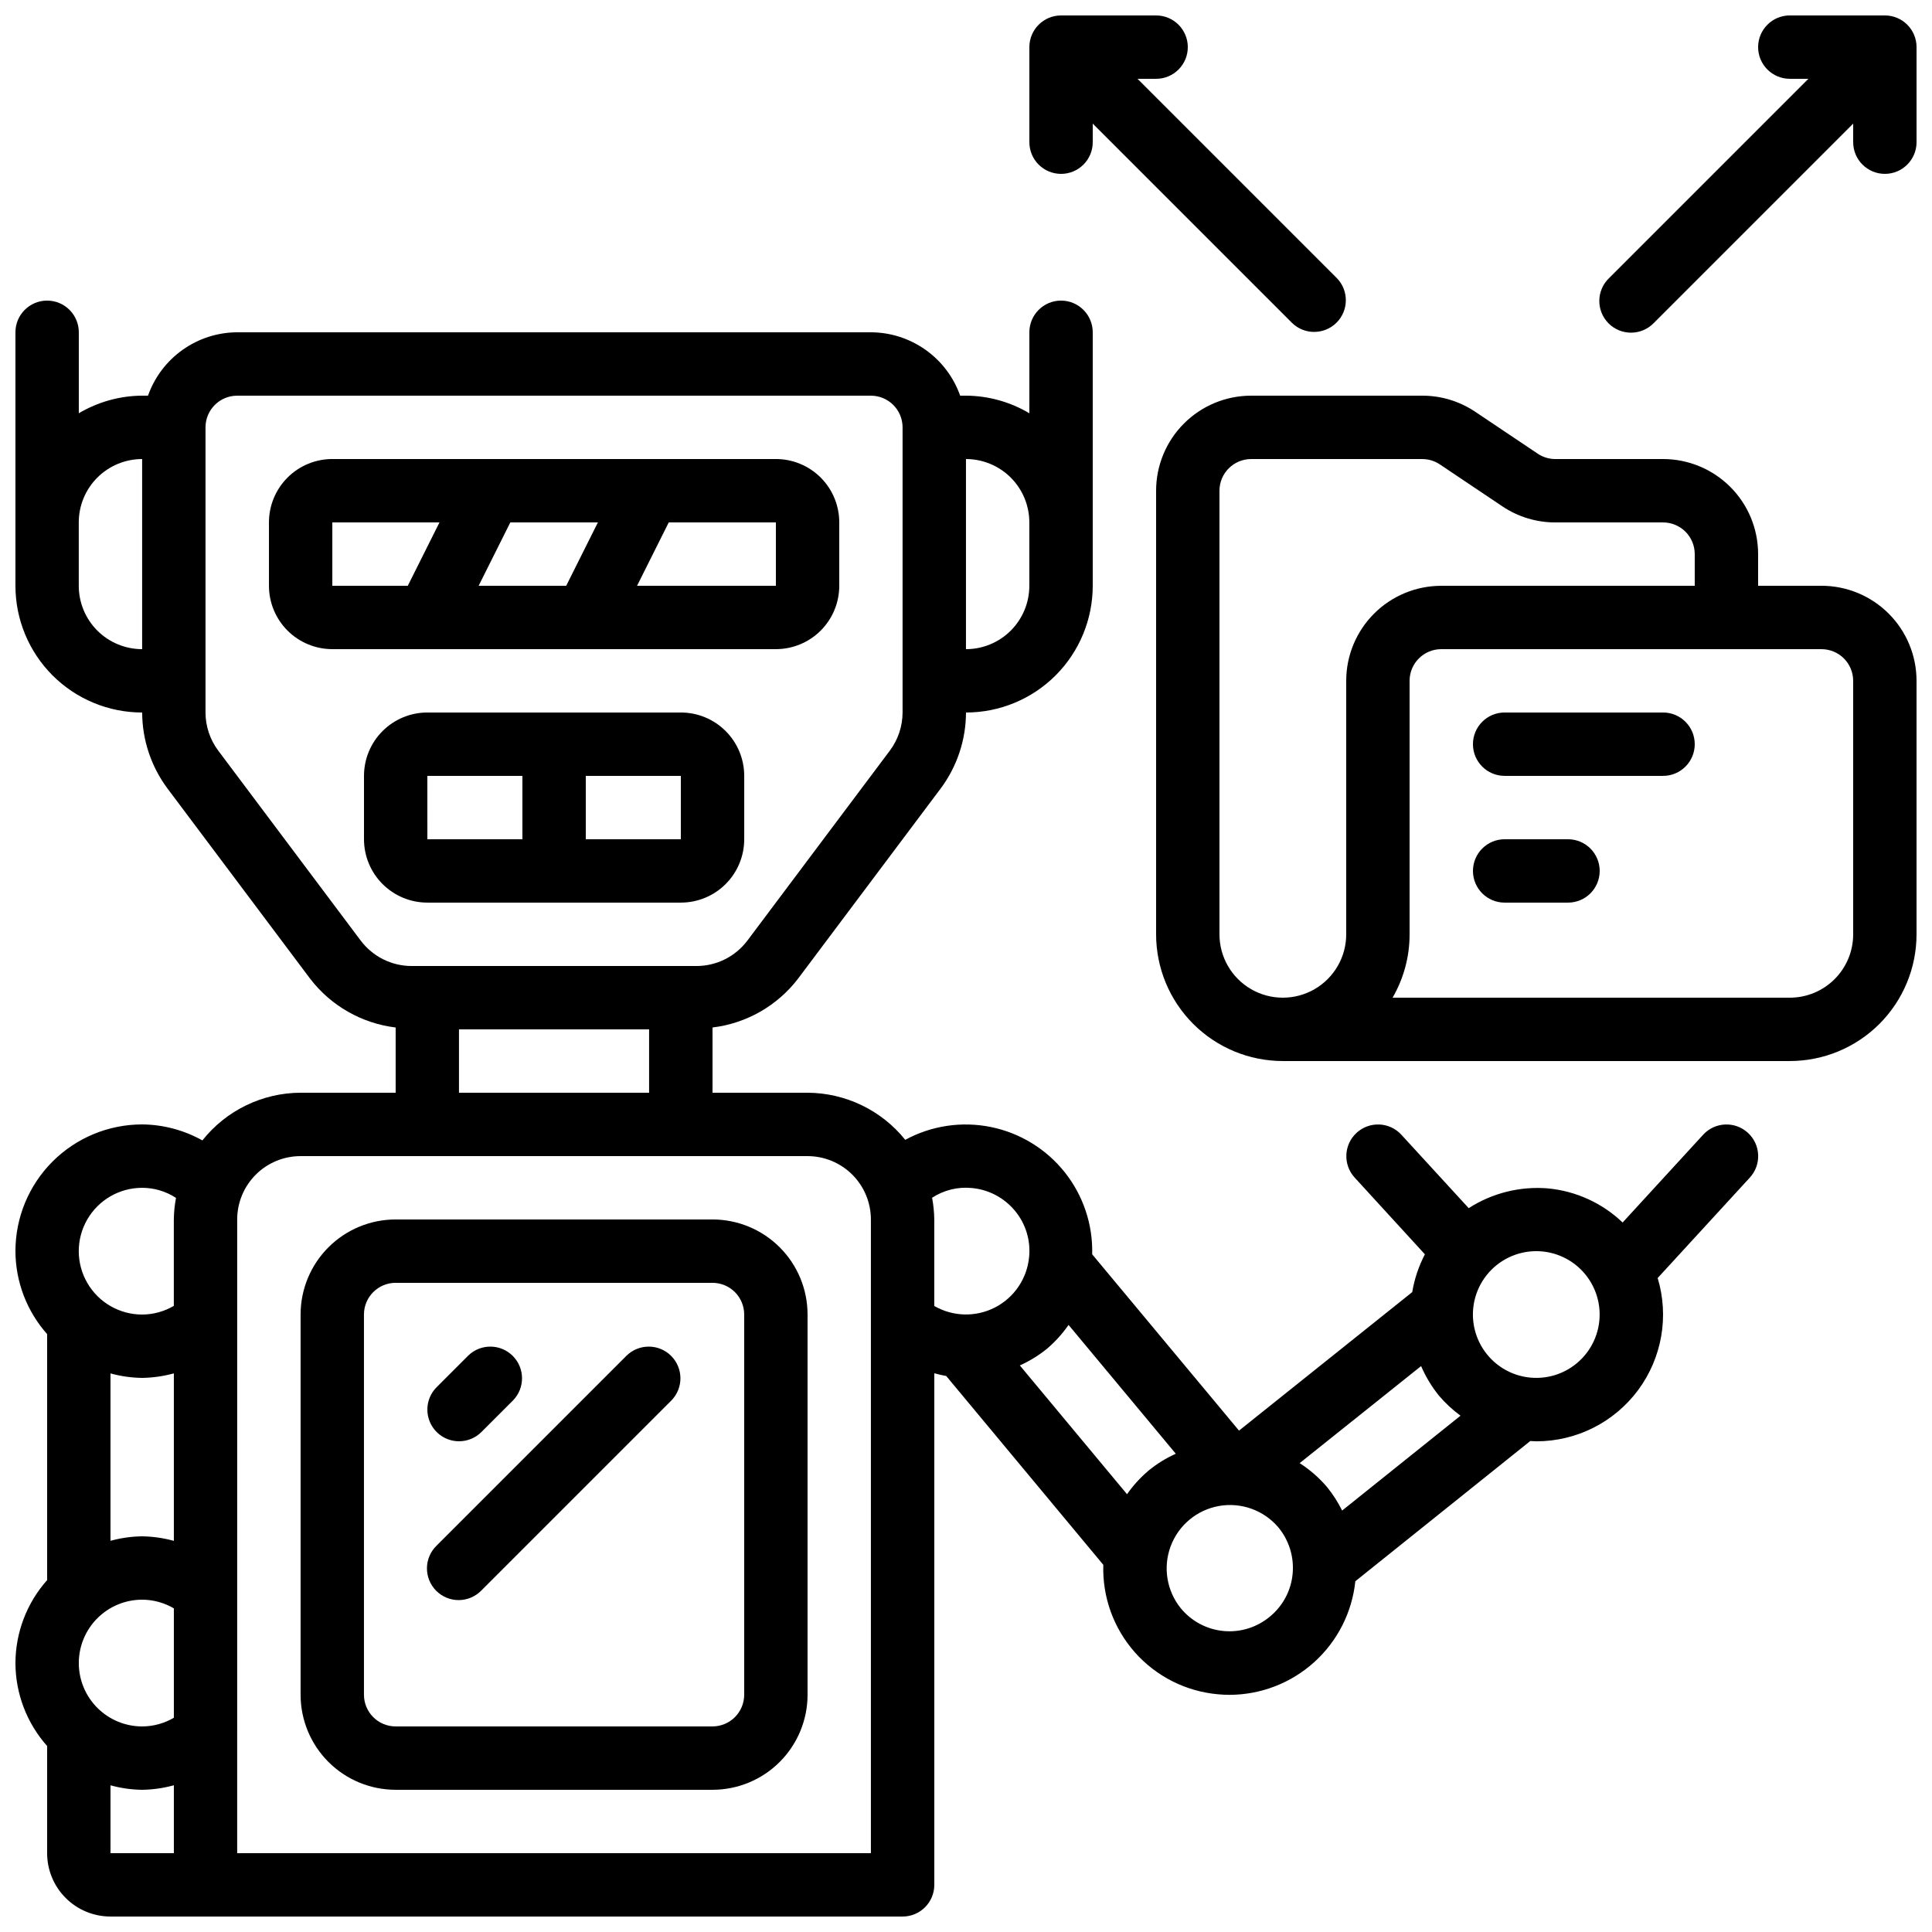
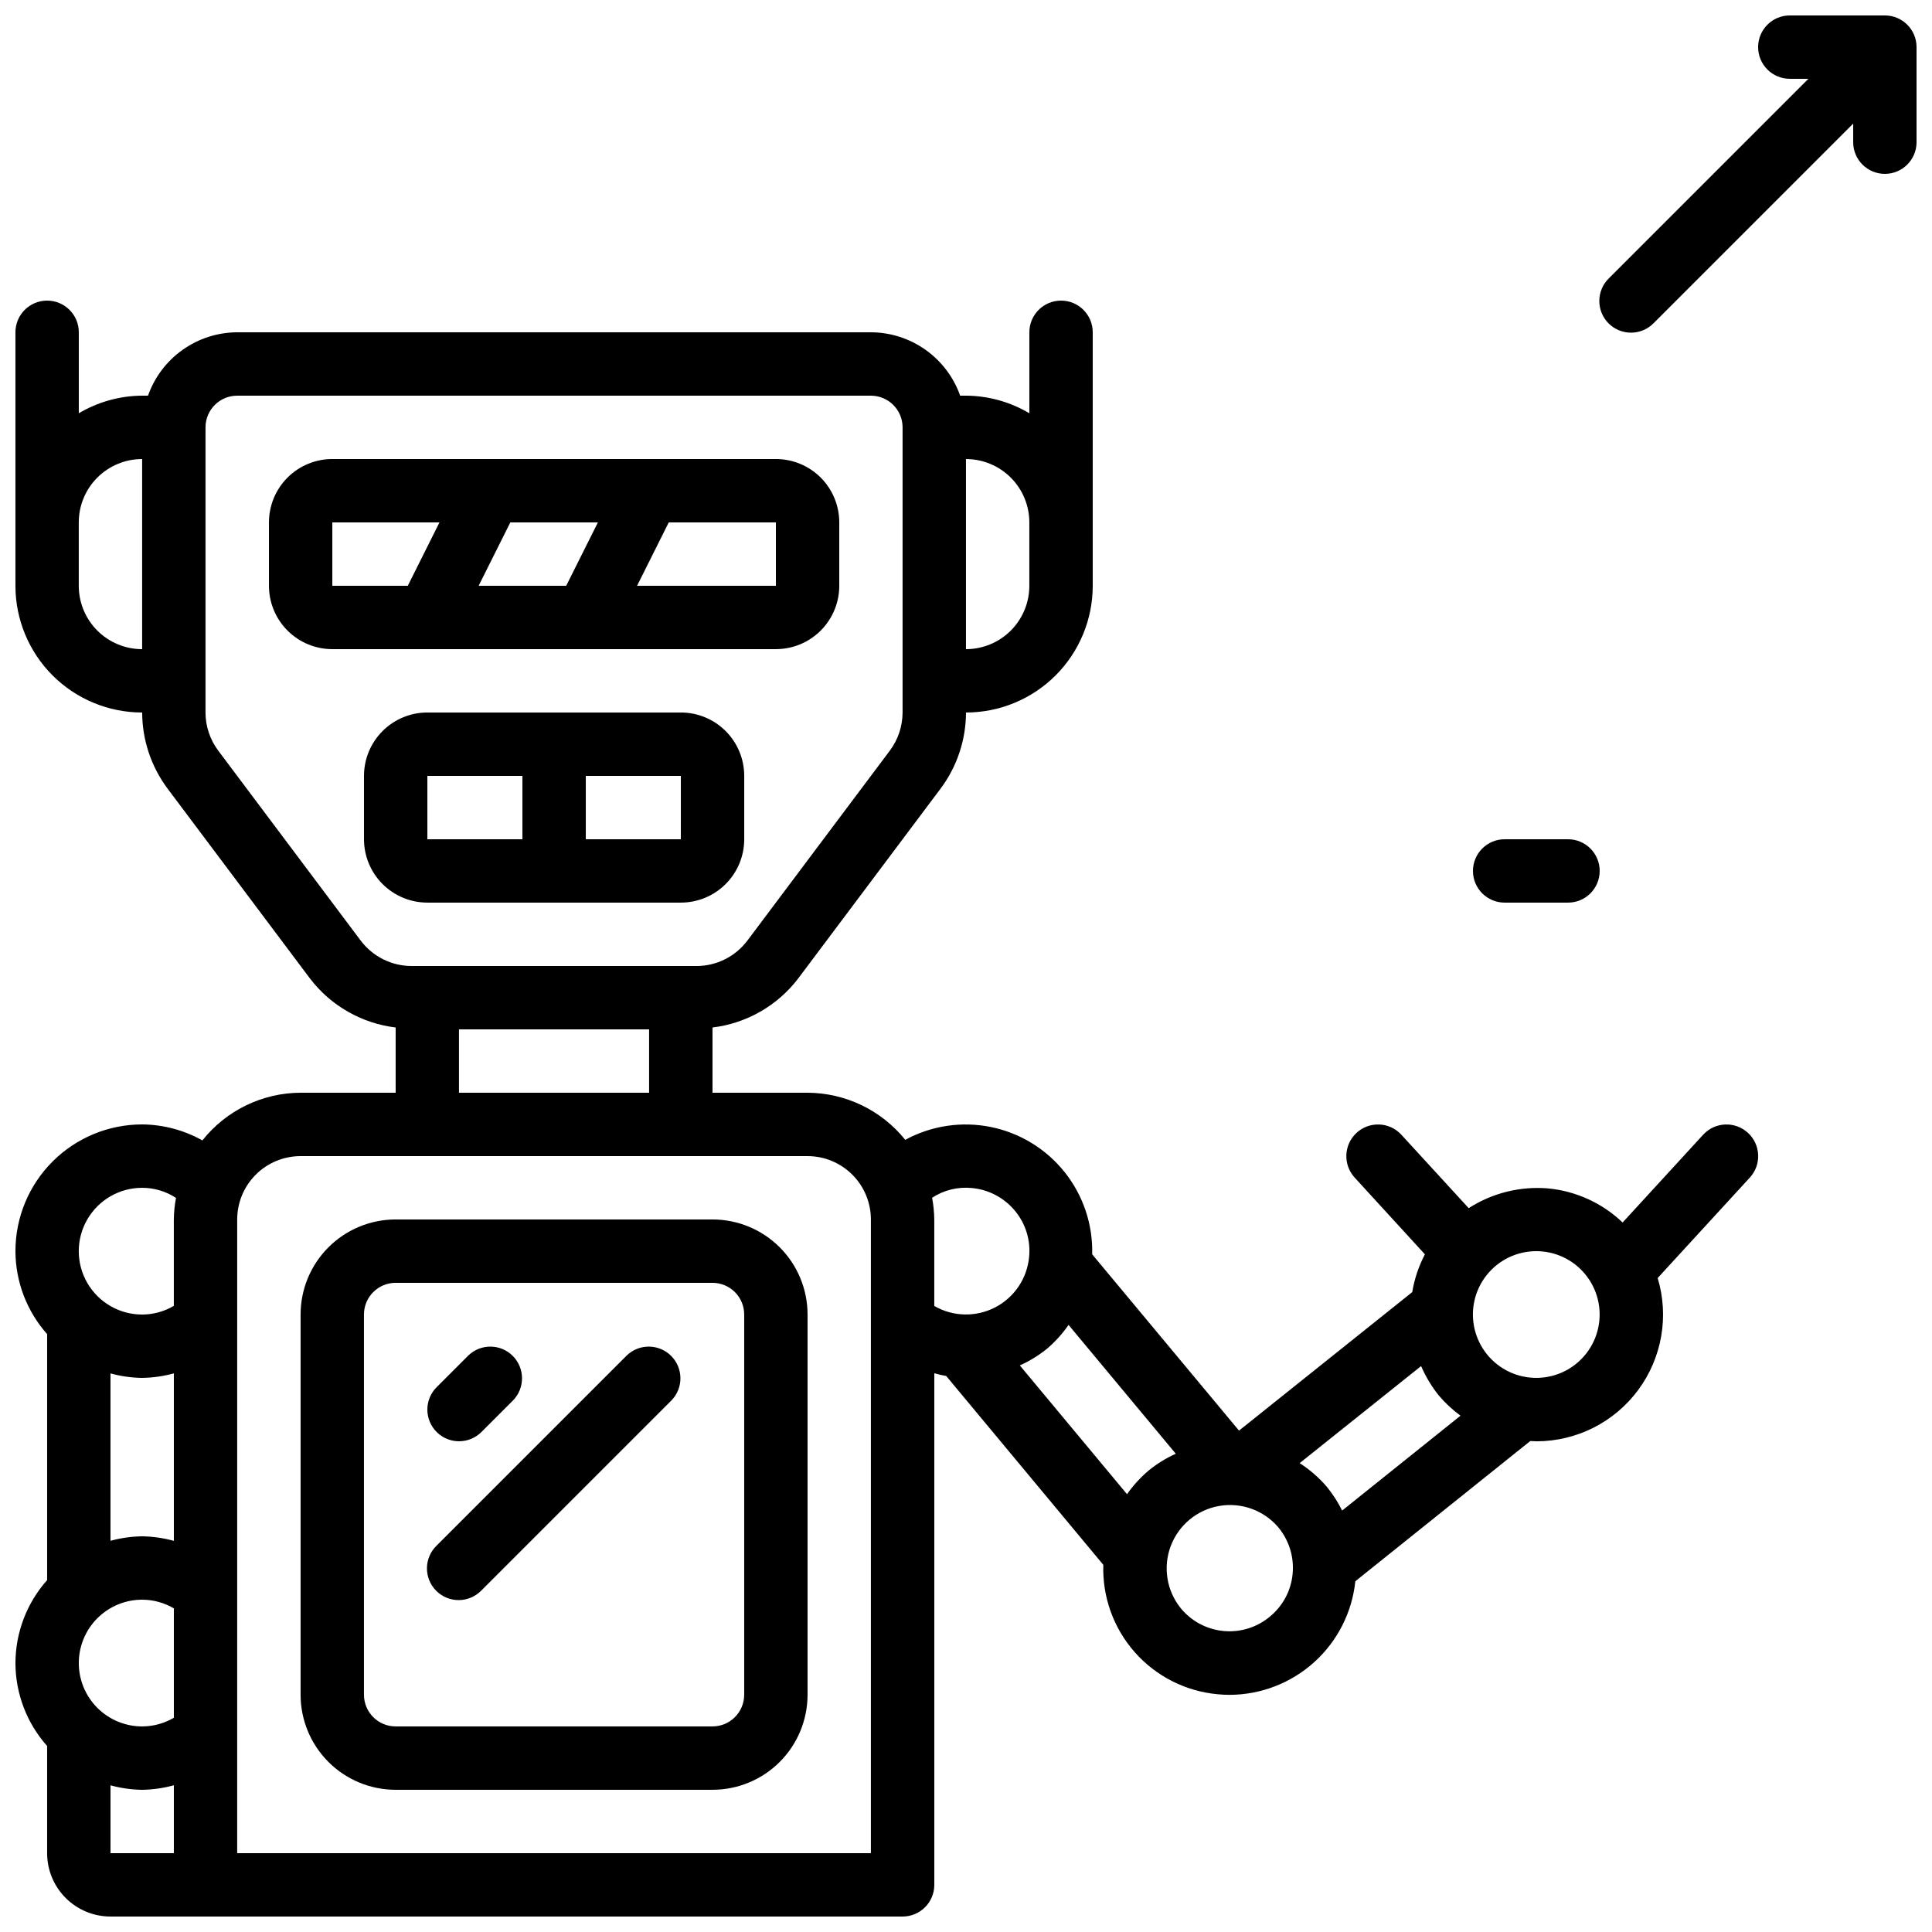
<svg xmlns="http://www.w3.org/2000/svg" width="800px" height="800px" version="1.1" viewBox="144 144 512 512">
  <defs>
    <clipPath id="d">
      <path d="m148.09 223h461.91v428.9h-461.91z" />
    </clipPath>
    <clipPath id="c">
-       <path d="m450 248h201.9v178h-201.9z" />
-     </clipPath>
+       </clipPath>
    <clipPath id="b">
      <path d="m567 148.09h84.902v84.906h-84.902z" />
    </clipPath>
    <clipPath id="a">
-       <path d="m416 148.09h85v83.906h-85z" />
-     </clipPath>
+       </clipPath>
  </defs>
  <path d="m349.62 316.03c4.453 0 8.727-1.77 11.875-4.918 3.148-3.152 4.918-7.422 4.918-11.875v-16.797c0-4.453-1.77-8.723-4.918-11.875-3.148-3.148-7.422-4.918-11.875-4.918h-117.55c-4.453 0-8.727 1.77-11.875 4.918-3.148 3.152-4.918 7.422-4.918 11.875v16.797c0 4.453 1.77 8.723 4.918 11.875 3.148 3.148 7.422 4.918 11.875 4.918zm-47.172-33.586-8.398 16.793h-23.207l8.398-16.793zm47.172 16.793h-36.793l8.398-16.793 28.395-0.004zm-117.55-16.797h28.398l-8.398 16.793-20 0.004z" />
  <path d="m324.43 383.2c4.457 0 8.727-1.77 11.875-4.918 3.152-3.148 4.922-7.422 4.922-11.875v-16.793c0-4.453-1.77-8.727-4.922-11.875-3.148-3.148-7.418-4.918-11.875-4.918h-67.172c-4.457 0-8.727 1.77-11.875 4.918-3.152 3.148-4.922 7.422-4.922 11.875v16.793c0 4.453 1.77 8.727 4.922 11.875 3.148 3.148 7.418 4.918 11.875 4.918zm0-16.793h-25.188v-16.793h25.191zm-67.176-16.793h25.191v16.793h-25.188z" />
  <path d="m332.82 467.17h-83.969c-6.68 0-13.09 2.656-17.812 7.379-4.723 4.723-7.379 11.133-7.379 17.812v100.76c0 6.68 2.656 13.09 7.379 17.812 4.723 4.723 11.133 7.379 17.812 7.379h83.969c6.68 0 13.09-2.656 17.812-7.379 4.723-4.723 7.379-11.133 7.379-17.812v-100.76c0-6.68-2.656-13.09-7.379-17.812-4.723-4.723-11.133-7.379-17.812-7.379zm8.398 125.95c0 2.227-0.887 4.363-2.461 5.938s-3.711 2.461-5.938 2.461h-83.969c-4.637 0-8.398-3.762-8.398-8.398v-100.76c0-4.637 3.762-8.398 8.398-8.398h83.969c2.227 0 4.363 0.887 5.938 2.461s2.461 3.711 2.461 5.938z" />
  <g clip-path="url(#d)">
    <path d="m148.09 584.73c0.027 8.105 3.012 15.922 8.398 21.98v28.398c0 4.453 1.77 8.727 4.918 11.875 3.148 3.148 7.422 4.918 11.875 4.918h209.92c2.231 0 4.363-0.883 5.938-2.457 1.578-1.574 2.461-3.711 2.461-5.938v-135.58c1.039 0.297 2.094 0.535 3.156 0.723l41.633 50.047c-0.273 8.512 2.715 16.805 8.359 23.184 5.644 6.375 13.512 10.355 21.996 11.117 1.043 0.102 2.082 0.152 3.113 0.152 8.289-0.023 16.277-3.109 22.43-8.668 6.152-5.555 10.031-13.191 10.891-21.438l46.359-37.156c0.555 0 1.117 0.074 1.68 0.074v0.004c10.609-0.023 20.586-5.062 26.906-13.586 6.316-8.523 8.238-19.531 5.176-29.691l24.426-26.617c3.137-3.418 2.906-8.73-0.512-11.867-3.418-3.133-8.73-2.906-11.863 0.512l-21.336 23.258v0.004c-5.394-5.156-12.371-8.344-19.801-9.043-7.383-0.609-14.762 1.23-20.992 5.238l-17.844-19.457c-3.133-3.418-8.445-3.644-11.863-0.512-3.418 3.137-3.648 8.449-0.512 11.867l18.613 20.336c-1.645 3.141-2.777 6.519-3.359 10.016l-45.906 36.703-38.91-46.719c0.207-7.883-2.371-15.586-7.281-21.758-4.914-6.168-11.84-10.41-19.566-11.98-7.731-1.57-15.762-0.367-22.691 3.398-6.309-7.848-15.82-12.434-25.887-12.484h-25.191v-17.289c8.992-1.086 17.164-5.75 22.672-12.941l37.785-50.383v0.004c4.344-5.824 6.699-12.887 6.719-20.152 8.906 0 17.449-3.539 23.75-9.836 6.297-6.301 9.836-14.844 9.836-23.75v-67.176c0-4.637-3.758-8.398-8.398-8.398-4.637 0-8.395 3.762-8.395 8.398v21.461c-5.082-3.019-10.883-4.633-16.793-4.668h-1.547c-1.73-4.894-4.93-9.137-9.164-12.141-4.231-3.008-9.289-4.633-14.48-4.652h-167.94c-5.191 0.02-10.25 1.645-14.48 4.652-4.234 3.004-7.434 7.246-9.164 12.141h-1.547c-5.914 0.035-11.711 1.648-16.793 4.668v-21.461c0-4.637-3.758-8.398-8.395-8.398-4.641 0-8.398 3.762-8.398 8.398v67.176c0 8.906 3.539 17.449 9.836 23.75 6.301 6.297 14.844 9.836 23.75 9.836 0.02 7.266 2.375 14.328 6.719 20.152l37.785 50.383v-0.004c5.508 7.191 13.68 11.855 22.672 12.941v17.289h-25.191c-10.145 0.035-19.723 4.688-26.027 12.637-4.879-2.731-10.367-4.188-15.957-4.238-8.906 0-17.449 3.535-23.75 9.836-6.297 6.297-9.836 14.84-9.836 23.75 0.027 8.105 3.012 15.922 8.398 21.984v65.191c-5.387 6.059-8.371 13.875-8.398 21.984zm33.586-75.57v-0.004c2.84-0.043 5.66-0.445 8.398-1.199v44.387c-2.738-0.754-5.559-1.16-8.398-1.203-2.836 0.035-5.66 0.438-8.395 1.191v-44.367c2.734 0.758 5.559 1.156 8.395 1.191zm-16.793 75.57c0-4.457 1.77-8.727 4.918-11.875 3.152-3.152 7.422-4.922 11.875-4.922 2.953 0.008 5.852 0.805 8.398 2.301v28.988c-2.547 1.496-5.445 2.293-8.398 2.301-4.453 0-8.723-1.77-11.875-4.918-3.148-3.152-4.918-7.422-4.918-11.875zm8.398 32.395c2.734 0.754 5.559 1.156 8.395 1.191 2.84-0.043 5.66-0.445 8.398-1.203v17.996h-16.793zm253.9-122.01 28.414 34.141c-2.59 1.168-5.012 2.664-7.211 4.461-2.164 1.836-4.082 3.941-5.711 6.262l-28.406-34.125c2.59-1.164 5.019-2.66 7.231-4.449 2.152-1.844 4.066-3.957 5.684-6.289zm98.141 18.734c1.695 1.992 3.617 3.781 5.727 5.324l-31.371 25.141h0.004c-1.117-2.25-2.481-4.363-4.066-6.309-2.082-2.426-4.504-4.535-7.195-6.262l32.184-25.719v-0.004c1.211 2.812 2.797 5.445 4.719 7.828zm-44.789 58.566c-3.414 2.859-7.832 4.234-12.266 3.82-4.434-0.418-8.52-2.586-11.344-6.027-3.742-4.621-4.762-10.871-2.684-16.441 2.078-5.57 6.945-9.625 12.801-10.664 5.852-1.039 11.816 1.094 15.688 5.609 2.867 3.434 4.25 7.871 3.836 12.328-0.398 4.445-2.574 8.547-6.031 11.375zm83.508-90.793c3.281 3.945 4.578 9.172 3.523 14.195-1.055 5.019-4.348 9.285-8.941 11.574-4.594 2.289-9.98 2.352-14.625 0.172-4.644-2.18-8.039-6.363-9.215-11.355-1.176-4.996-0.004-10.254 3.184-14.277 3.188-4.019 8.039-6.363 13.168-6.363 4.988 0 9.719 2.219 12.906 6.055zm-162.53-22.789c4.453 0.395 8.566 2.555 11.426 5.996 2.859 3.41 4.227 7.828 3.789 12.258-0.523 5.707-3.918 10.75-9.004 13.383-5.09 2.633-11.168 2.492-16.129-0.375v-22.926c-0.027-1.93-0.219-3.856-0.578-5.75 3.102-2.031 6.805-2.945 10.496-2.586zm15.273-176.39v16.797c0 4.453-1.77 8.723-4.918 11.875-3.152 3.148-7.422 4.918-11.875 4.918v-50.383c4.453 0 8.723 1.77 11.875 4.918 3.148 3.152 4.918 7.422 4.918 11.875zm-251.91 16.797v-16.797c0-4.453 1.77-8.723 4.918-11.875 3.152-3.148 7.422-4.918 11.875-4.918v50.383c-4.453 0-8.723-1.77-11.875-4.918-3.148-3.152-4.918-7.422-4.918-11.875zm74.73 94.043-37.785-50.383c-2.172-2.91-3.352-6.441-3.356-10.074v-75.57c0-4.641 3.758-8.398 8.395-8.398h167.94c2.227 0 4.363 0.887 5.938 2.461 1.574 1.574 2.457 3.711 2.457 5.938v75.57c-0.012 3.633-1.188 7.164-3.356 10.074l-37.785 50.383h-0.004c-3.18 4.219-8.148 6.703-13.434 6.719h-75.57c-5.281-0.016-10.254-2.504-13.434-6.719zm26.031 23.512h50.383v16.793h-50.383zm-58.777 50.379c0-4.453 1.77-8.723 4.918-11.875 3.152-3.148 7.422-4.918 11.875-4.918h134.35c4.453 0 8.723 1.77 11.875 4.918 3.148 3.152 4.918 7.422 4.918 11.875v167.94h-167.94zm-25.191-8.395c3.191 0 6.309 0.93 8.977 2.676-0.359 1.887-0.551 3.801-0.578 5.719v22.891c-2.547 1.5-5.445 2.293-8.398 2.301-6 0-11.543-3.199-14.543-8.398-3-5.195-3-11.598 0-16.793s8.543-8.395 14.543-8.395z" />
  </g>
  <g clip-path="url(#c)">
    <path d="m626.71 299.24h-16.793v-8.398c0-6.68-2.652-13.09-7.375-17.812-4.727-4.723-11.133-7.379-17.812-7.379h-28.551c-1.656 0.004-3.277-0.488-4.652-1.41l-16.676-11.184c-4.129-2.746-8.98-4.207-13.938-4.199h-45.344c-6.68 0-13.09 2.652-17.812 7.379-4.723 4.723-7.379 11.129-7.379 17.812v117.55c0 8.906 3.539 17.449 9.84 23.75 6.297 6.297 14.84 9.836 23.746 9.836h134.35c8.906 0 17.449-3.539 23.75-9.836 6.297-6.301 9.836-14.844 9.836-23.75v-67.176c0-6.68-2.652-13.086-7.379-17.812-4.723-4.723-11.129-7.375-17.812-7.375zm-125.95 25.188v67.176c0 6-3.203 11.543-8.398 14.543-5.195 3-11.598 3-16.793 0-5.195-3-8.398-8.543-8.398-14.543v-117.55c0-4.637 3.762-8.398 8.398-8.398h45.344c1.656 0 3.273 0.488 4.652 1.41l16.676 11.188c4.141 2.75 9.008 4.215 13.98 4.195h28.508c2.227 0 4.359 0.887 5.938 2.461 1.574 1.574 2.457 3.711 2.457 5.938v8.398h-67.176c-6.68 0-13.086 2.652-17.812 7.375-4.723 4.727-7.375 11.133-7.375 17.812zm134.35 67.176c0 4.453-1.77 8.727-4.918 11.875-3.148 3.148-7.422 4.918-11.875 4.918h-105.27c2.961-5.098 4.516-10.895 4.508-16.793v-67.176c0-4.637 3.758-8.395 8.395-8.395h100.76c2.231 0 4.363 0.883 5.938 2.457 1.578 1.574 2.461 3.711 2.461 5.938z" />
  </g>
  <path d="m265.65 525.95c2.227 0 4.363-0.883 5.938-2.457l8.398-8.398c3.18-3.293 3.137-8.531-0.105-11.77-3.238-3.238-8.473-3.285-11.77-0.105l-8.398 8.398c-2.398 2.402-3.117 6.012-1.816 9.148 1.297 3.141 4.359 5.184 7.754 5.184z" />
  <path d="m310.09 503.22-50.383 50.383c-1.617 1.566-2.543 3.715-2.562 5.969-0.02 2.25 0.867 4.414 2.461 6.008s3.758 2.481 6.008 2.461c2.254-0.02 4.402-0.945 5.969-2.562l50.383-50.383c3.18-3.293 3.133-8.531-0.105-11.77s-8.477-3.285-11.77-0.105z" />
-   <path d="m584.73 332.82h-41.984c-4.641 0-8.398 3.758-8.398 8.398 0 4.637 3.758 8.395 8.398 8.395h41.984c4.637 0 8.395-3.758 8.395-8.395 0-4.641-3.758-8.398-8.395-8.398z" />
  <path d="m559.54 366.41h-16.793c-4.641 0-8.398 3.762-8.398 8.398 0 4.637 3.758 8.395 8.398 8.395h16.793c4.637 0 8.395-3.758 8.395-8.395 0-4.637-3.758-8.398-8.395-8.398z" />
  <g clip-path="url(#b)">
    <path d="m643.51 148.09h-25.191c-4.637 0-8.398 3.758-8.398 8.398 0 4.637 3.762 8.395 8.398 8.395h4.922l-52.844 52.844c-1.621 1.562-2.543 3.711-2.562 5.965-0.02 2.254 0.867 4.418 2.461 6.012 1.59 1.59 3.758 2.477 6.008 2.457 2.254-0.02 4.402-0.941 5.969-2.562l52.84-52.84v4.918c0 4.641 3.758 8.398 8.398 8.398 4.637 0 8.395-3.758 8.395-8.398v-25.188c0-2.231-0.883-4.363-2.457-5.938-1.574-1.578-3.711-2.461-5.938-2.461z" />
  </g>
  <g clip-path="url(#a)">
-     <path d="m425.19 190.08c2.227 0 4.363-0.887 5.938-2.461 1.574-1.574 2.461-3.711 2.461-5.938v-4.918l52.84 52.84c3.297 3.184 8.531 3.137 11.773-0.102 3.238-3.238 3.281-8.477 0.102-11.77l-52.844-52.844h4.922c4.637 0 8.398-3.758 8.398-8.395 0-4.641-3.762-8.398-8.398-8.398h-25.191c-4.637 0-8.395 3.758-8.395 8.398v25.188c0 2.227 0.883 4.363 2.457 5.938 1.578 1.574 3.711 2.461 5.938 2.461z" />
-   </g>
+     </g>
</svg>